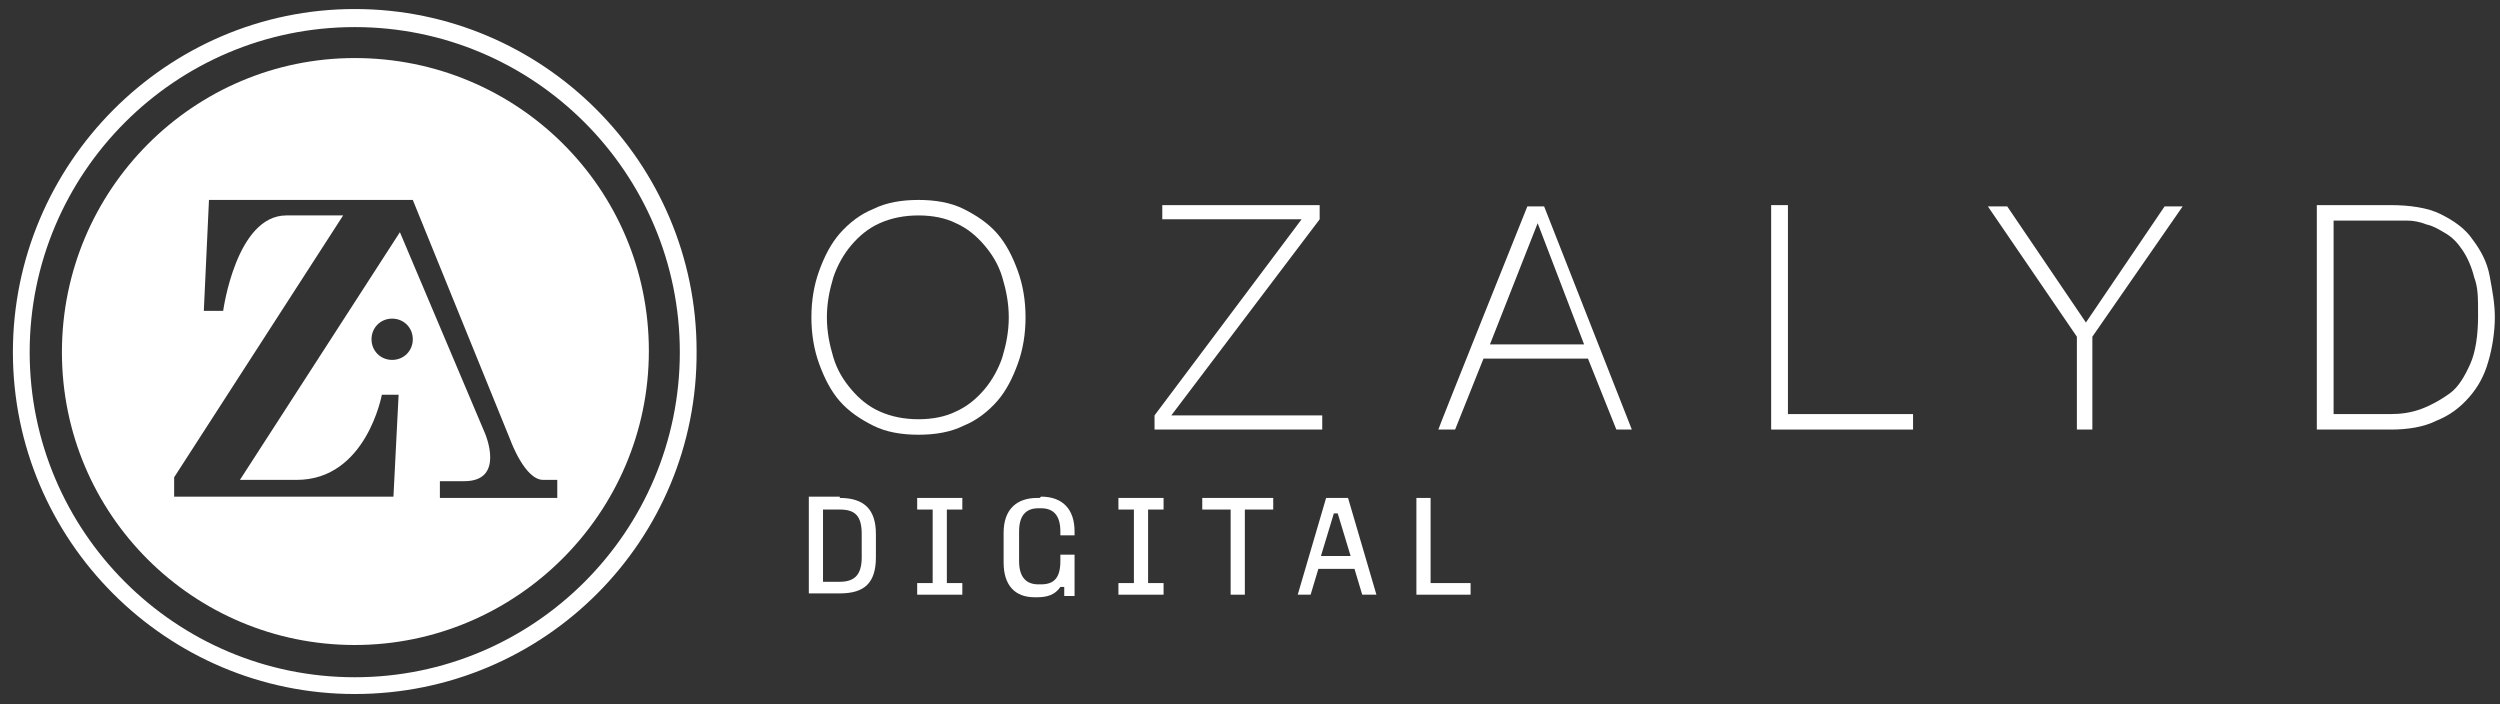
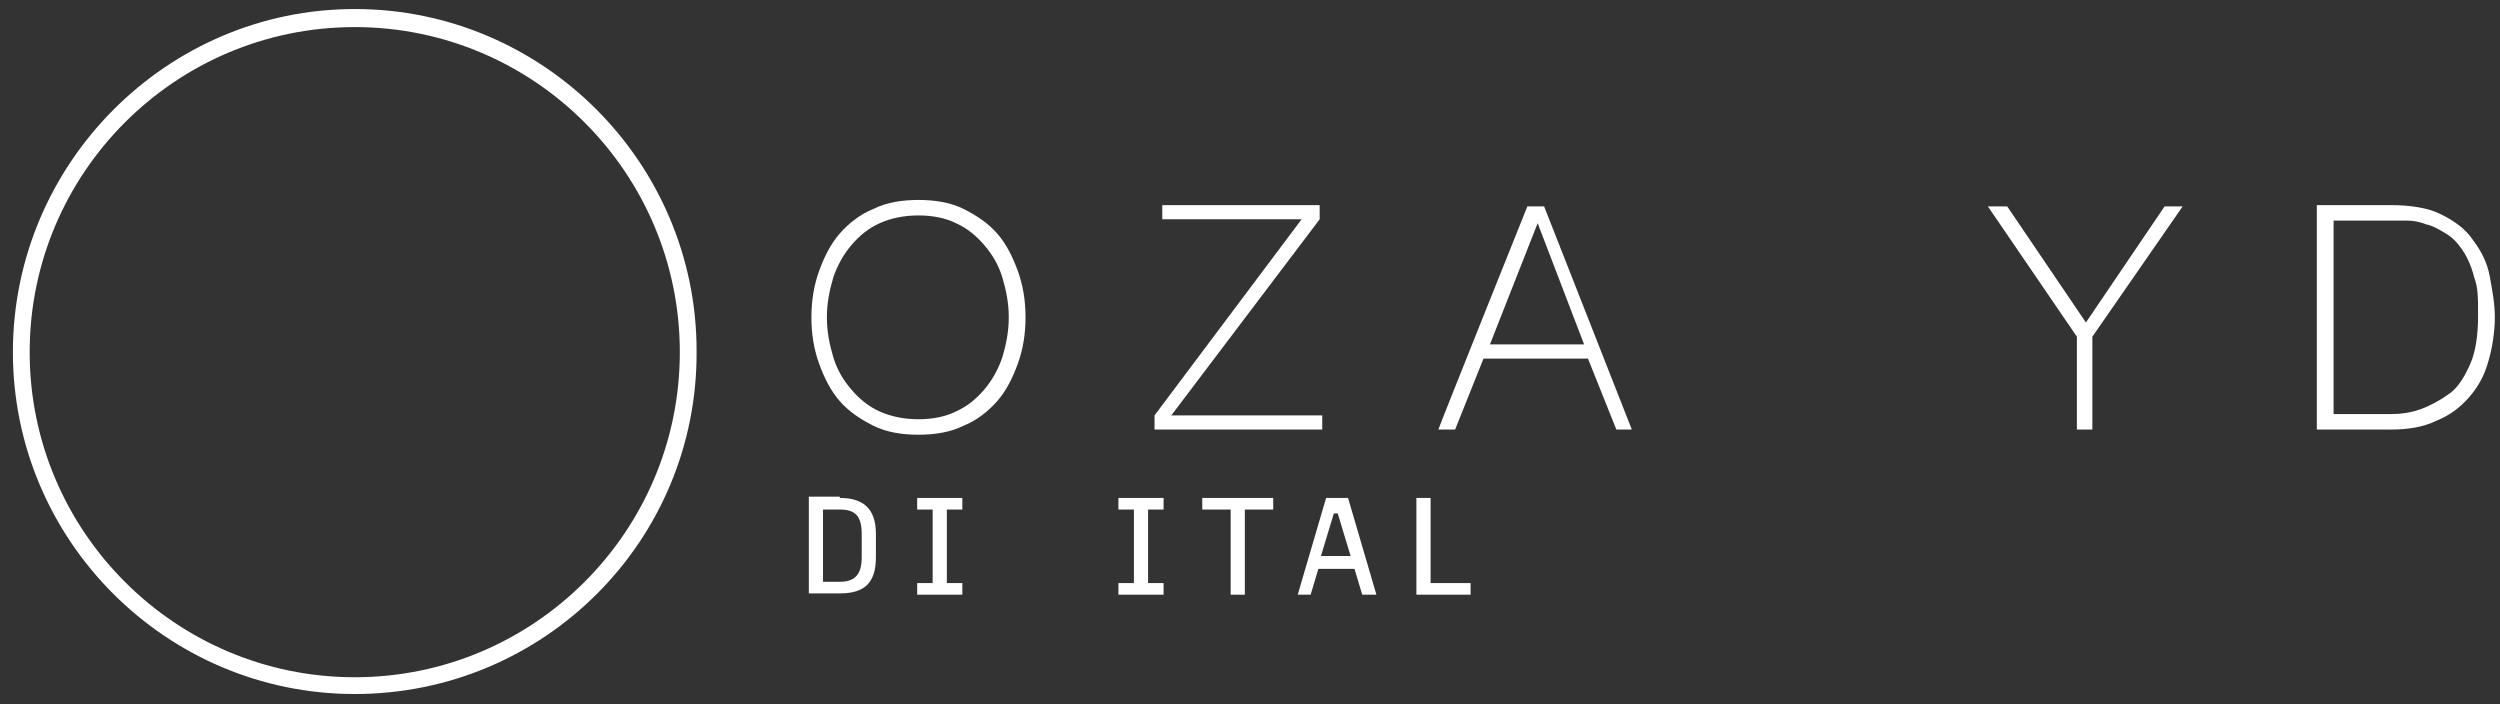
<svg xmlns="http://www.w3.org/2000/svg" version="1.1" viewBox="0 0 193.8 54.6">
  <rect x="0" y="0" width="193.8" height="54.6" fill="#333333" stroke="none" />
  <defs>
    <style>
      .cls-1 {
        fill: #fff;
      }
    </style>
  </defs>
  <g>
    <g id="DIGITAL">
      <g>
        <g id="Calque_1">
          <g>
            <path class="cls-1" d="M71.2,33.7c-1.3,0-2.5-.2-3.5-.7s-1.9-1.1-2.6-1.9-1.2-1.8-1.6-2.9c-.4-1.1-.6-2.3-.6-3.6s.2-2.5.6-3.6c.4-1.1.9-2.1,1.6-2.9.7-.8,1.6-1.5,2.6-1.9,1-.5,2.2-.7,3.5-.7s2.5.2,3.5.7c1,.5,1.9,1.1,2.6,1.9.7.8,1.2,1.8,1.6,2.9.4,1.1.6,2.3.6,3.6s-.2,2.5-.6,3.6c-.4,1.1-.9,2.1-1.6,2.9-.7.8-1.6,1.5-2.6,1.9-1,.5-2.2.7-3.5.7ZM71.2,16.7c-1.1,0-2.1.2-3,.6-.9.4-1.6,1-2.2,1.7-.6.7-1.1,1.6-1.4,2.5-.3,1-.5,2-.5,3.1s.2,2.1.5,3.1.8,1.8,1.4,2.5c.6.7,1.3,1.3,2.2,1.7.9.4,1.9.6,3,.6s2.1-.2,2.9-.6c.9-.4,1.6-1,2.2-1.7.6-.7,1.1-1.6,1.4-2.5.3-1,.5-2,.5-3.1s-.2-2.1-.5-3.1c-.3-1-.8-1.8-1.4-2.5-.6-.7-1.3-1.3-2.2-1.7-.8-.4-1.8-.6-2.9-.6Z" />
            <path class="cls-1" d="M102.6,33.3h-13.1v-1.1h0s11.4-15.2,11.4-15.2h-10.8v-1.1h12.2v1.1h0s-11.5,15.2-11.5,15.2h11.7v1.1h0Z" />
            <path class="cls-1" d="M126.7,33.3h-1.4l-2.2-5.5h-8.1l-2.2,5.5h-1.3,0c0-.1,6.9-17.3,6.9-17.3h1.3l6.8,17.3ZM115.6,26.7h7.2l-3.6-9.4-3.7,9.4Z" />
-             <path class="cls-1" d="M148.3,33.3h-11V15.9h1.3v16.2h9.7v1.1Z" />
            <path class="cls-1" d="M162.3,33.3h-1.3v-7.2l-6.9-10.1h1.5s6.1,9,6.1,9l6.1-9h1.4l-7,10.1v7.2Z" />
            <path class="cls-1" d="M185.3,33.3h-5.7V15.9h5.7c1.5,0,2.9.2,3.9.7,1,.5,1.9,1.1,2.5,2,.6.8,1.1,1.7,1.3,2.8s.4,2.1.4,3.2-.2,2.4-.5,3.4c-.3,1.1-.8,2-1.5,2.8s-1.5,1.4-2.5,1.8c-1,.5-2.2.7-3.6.7ZM180.8,32.1h4.5c.8,0,1.6-.1,2.4-.4s1.5-.7,2.2-1.2,1.2-1.4,1.6-2.3.6-2.2.6-3.7,0-2.2-.3-3c-.2-.8-.5-1.5-.9-2.1-.4-.6-.8-1-1.3-1.3-.5-.3-1-.6-1.5-.7-.5-.2-1-.3-1.5-.3-.5,0-1,0-1.4,0h-4.3v15.1Z" />
          </g>
          <g>
            <path class="cls-1" d="M65.1,38.6c1.9,0,2.8.9,2.8,2.8v1.8c0,2-.9,2.8-2.8,2.8h-2.4v-7.5h2.4ZM63.8,45.1h1.3c1.2,0,1.7-.6,1.7-1.9v-1.8c0-1.4-.5-1.9-1.7-1.9h-1.3v5.7Z" />
            <path class="cls-1" d="M74.6,38.6v.9h-1.2v5.7h1.2v.9h-3.5v-.9h1.2v-5.7h-1.2v-.9h3.5Z" />
-             <path class="cls-1" d="M80.7,38.5c1.7,0,2.6,1,2.6,2.7v.3h-1.1v-.3c0-1.2-.5-1.8-1.5-1.8h-.2c-1,0-1.5.6-1.5,1.8v2.3c0,1.3.6,1.8,1.5,1.8h.2c1,0,1.5-.5,1.5-1.8v-.5h1.1v3.2h-.8v-.7h-.3c-.4.6-1,.8-1.8.8h-.2c-1.5,0-2.4-.9-2.4-2.7v-2.3c0-1.8,1-2.7,2.6-2.7h.2Z" />
            <path class="cls-1" d="M90.2,38.6v.9h-1.2v5.7h1.2v.9h-3.5v-.9h1.2v-5.7h-1.2v-.9h3.5Z" />
            <path class="cls-1" d="M98.7,38.6v.9h-2.2v6.6h-1.1v-6.6h-2.2v-.9h5.6Z" />
            <path class="cls-1" d="M104.5,38.6l2.2,7.5h-1.1l-.6-2h-2.8l-.6,2h-1l2.2-7.5h1.6ZM102.5,43.1h2.2l-1-3.3h-.3l-1,3.3Z" />
            <path class="cls-1" d="M110.9,38.6v6.6h3.1v.9h-4.2v-7.5h1.1Z" />
          </g>
        </g>
        <g id="Calque_2">
          <g>
-             <path class="cls-1" d="M27.5,4.5C15,4.5,4.8,14.7,4.8,27.3s10.2,22.7,22.7,22.7,22.8-10.2,22.8-22.8S40.1,4.5,27.5,4.5ZM30.4,27.9c-.9,0-1.6-.7-1.6-1.6s.7-1.6,1.6-1.6,1.6.7,1.6,1.6-.7,1.6-1.6,1.6ZM43,38.6h-8.9v-1.3h1.9c3.2,0,1.6-3.7,1.6-3.7l-6.6-15.6-12.4,19.2h4.4c5.4,0,6.6-6.6,6.6-6.6h1.3l-.4,7.9H13.5v-1.5l13.1-20.3h-4.4c-3.9,0-4.9,7.4-4.9,7.4h-1.5l.4-8.6h15.8l7.6,18.7s1.1,3,2.5,3h1.1v1.4h-.2Z" />
            <path class="cls-1" d="M27.5,53.8C12.9,53.8,1,41.9,1,27.3S12.9.7,27.5.7s26.5,11.9,26.5,26.5c.1,14.7-11.8,26.6-26.5,26.6ZM27.5,2.1C13.6,2.1,2.3,13.4,2.3,27.3s11.3,25.2,25.2,25.2,25.2-11.3,25.2-25.2S41.4,2.1,27.5,2.1Z" />
          </g>
        </g>
      </g>
    </g>
  </g>
</svg>